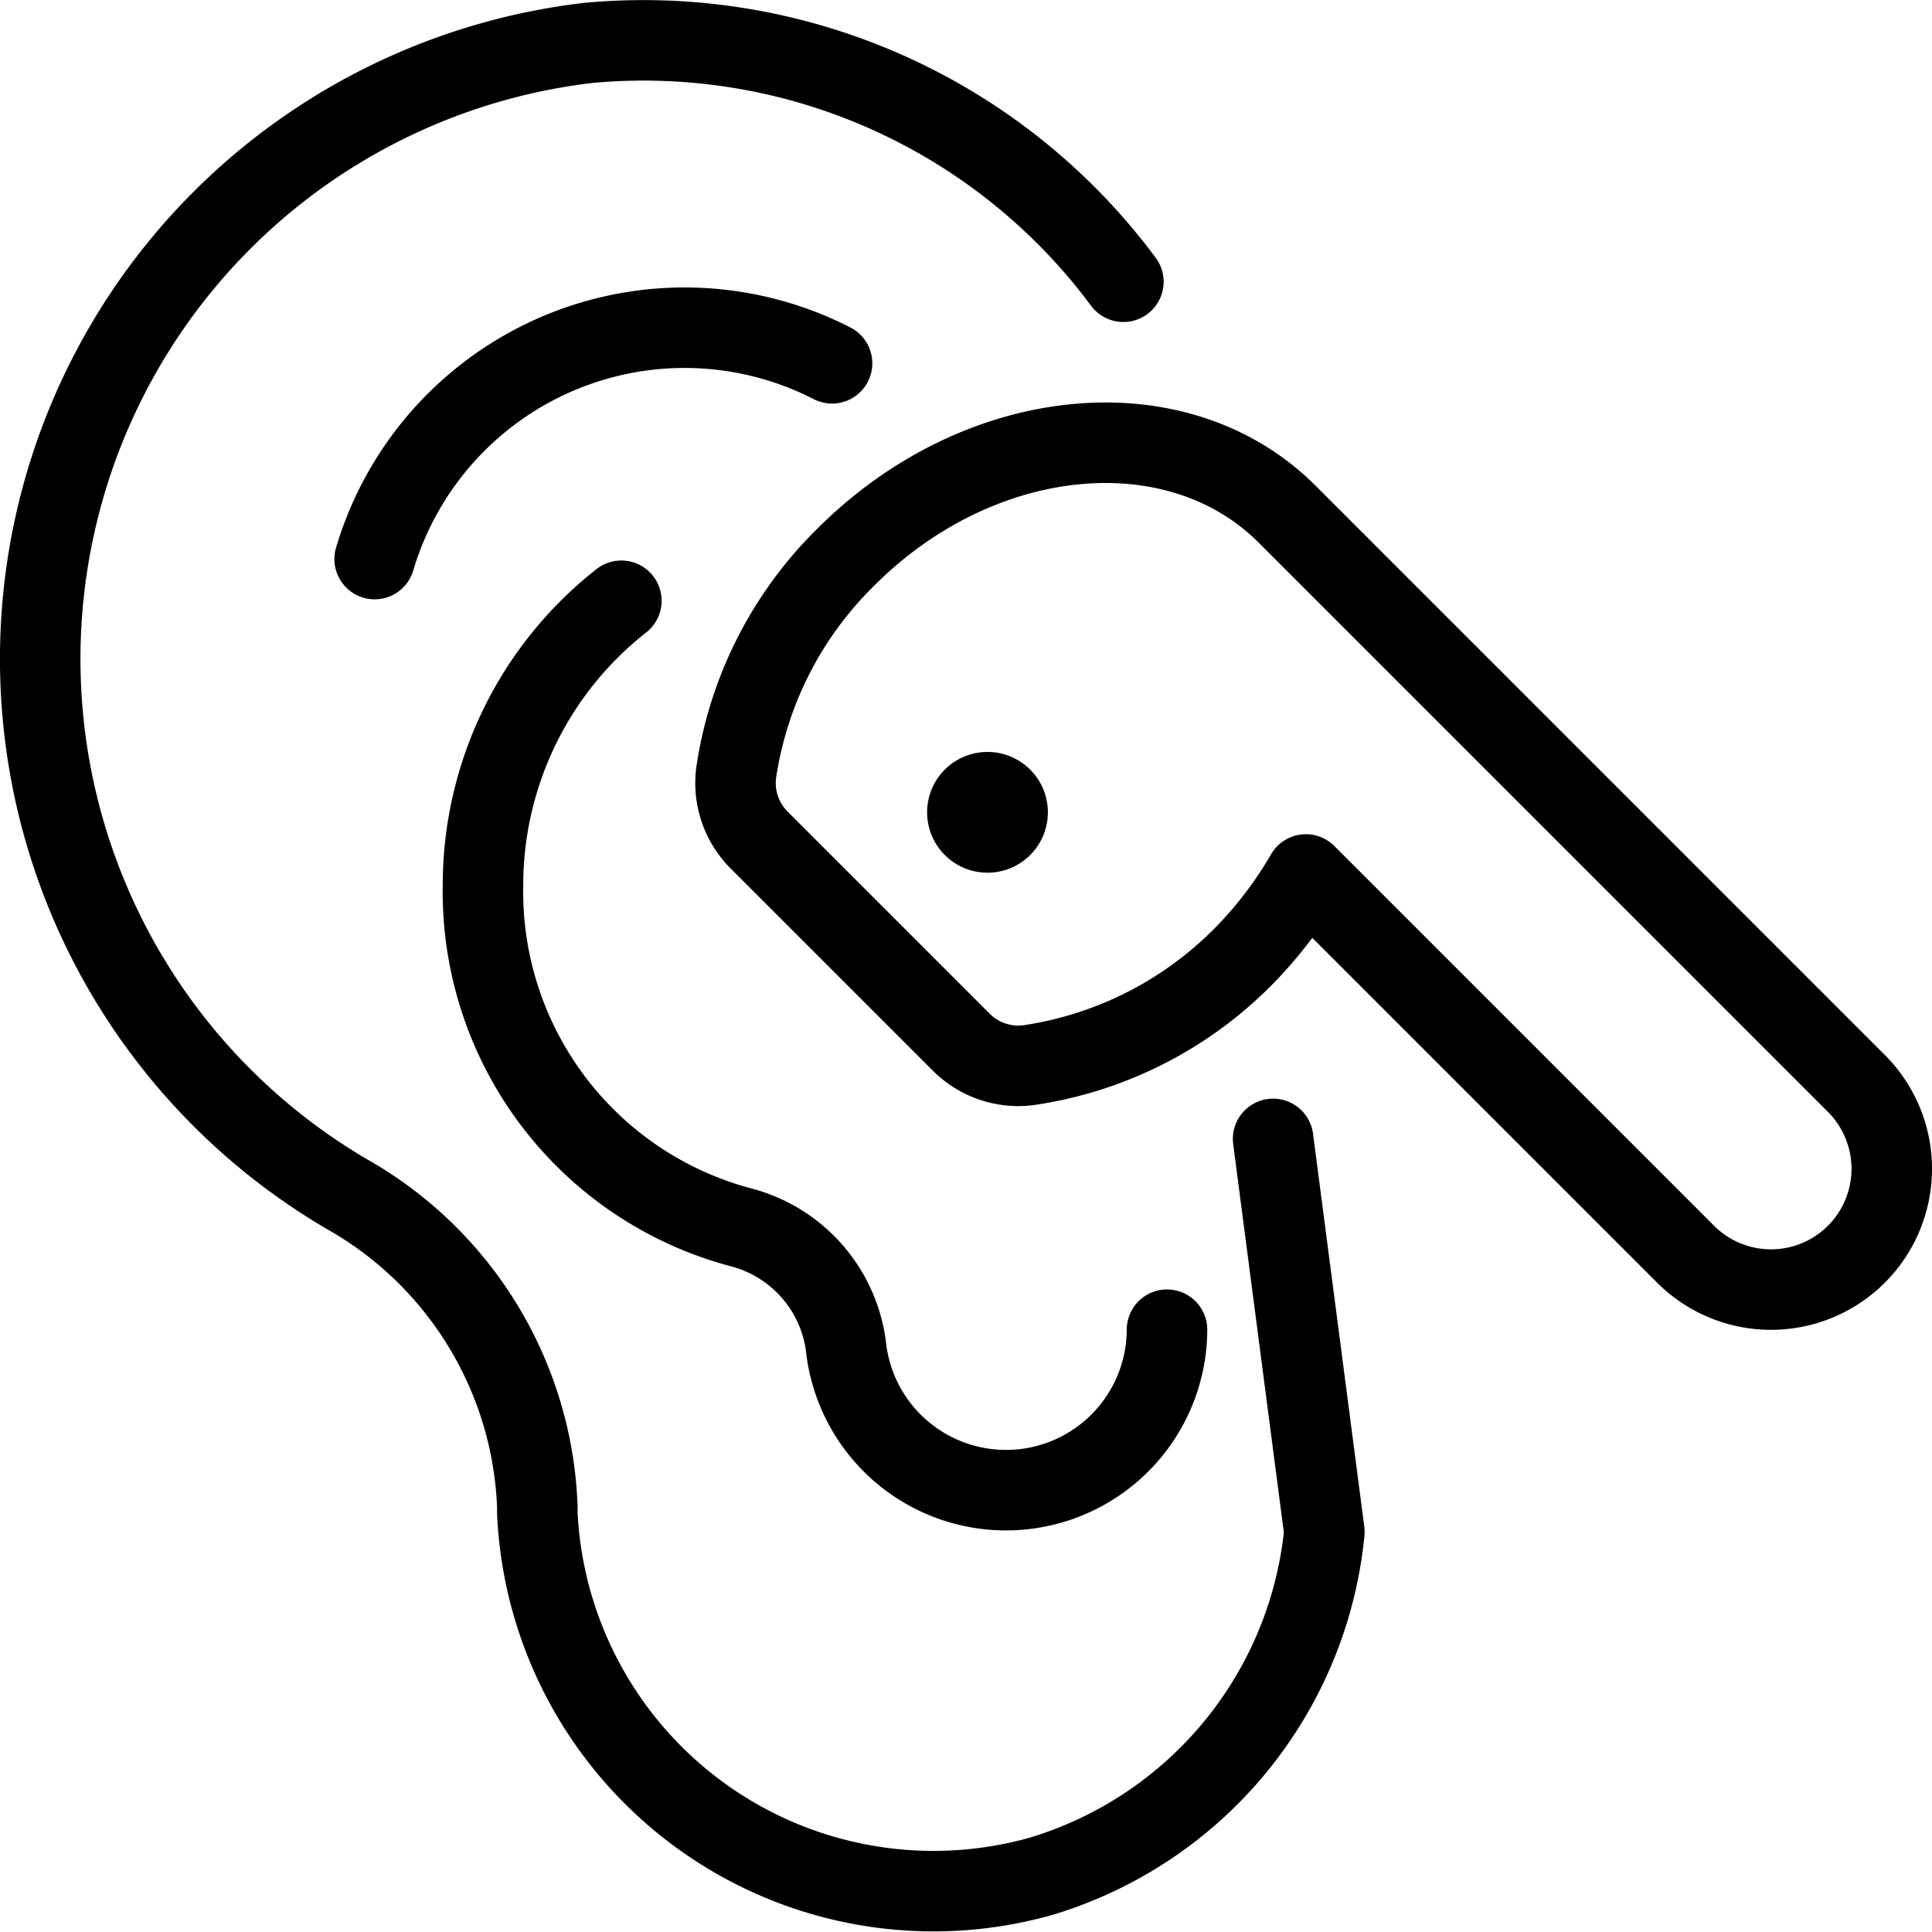
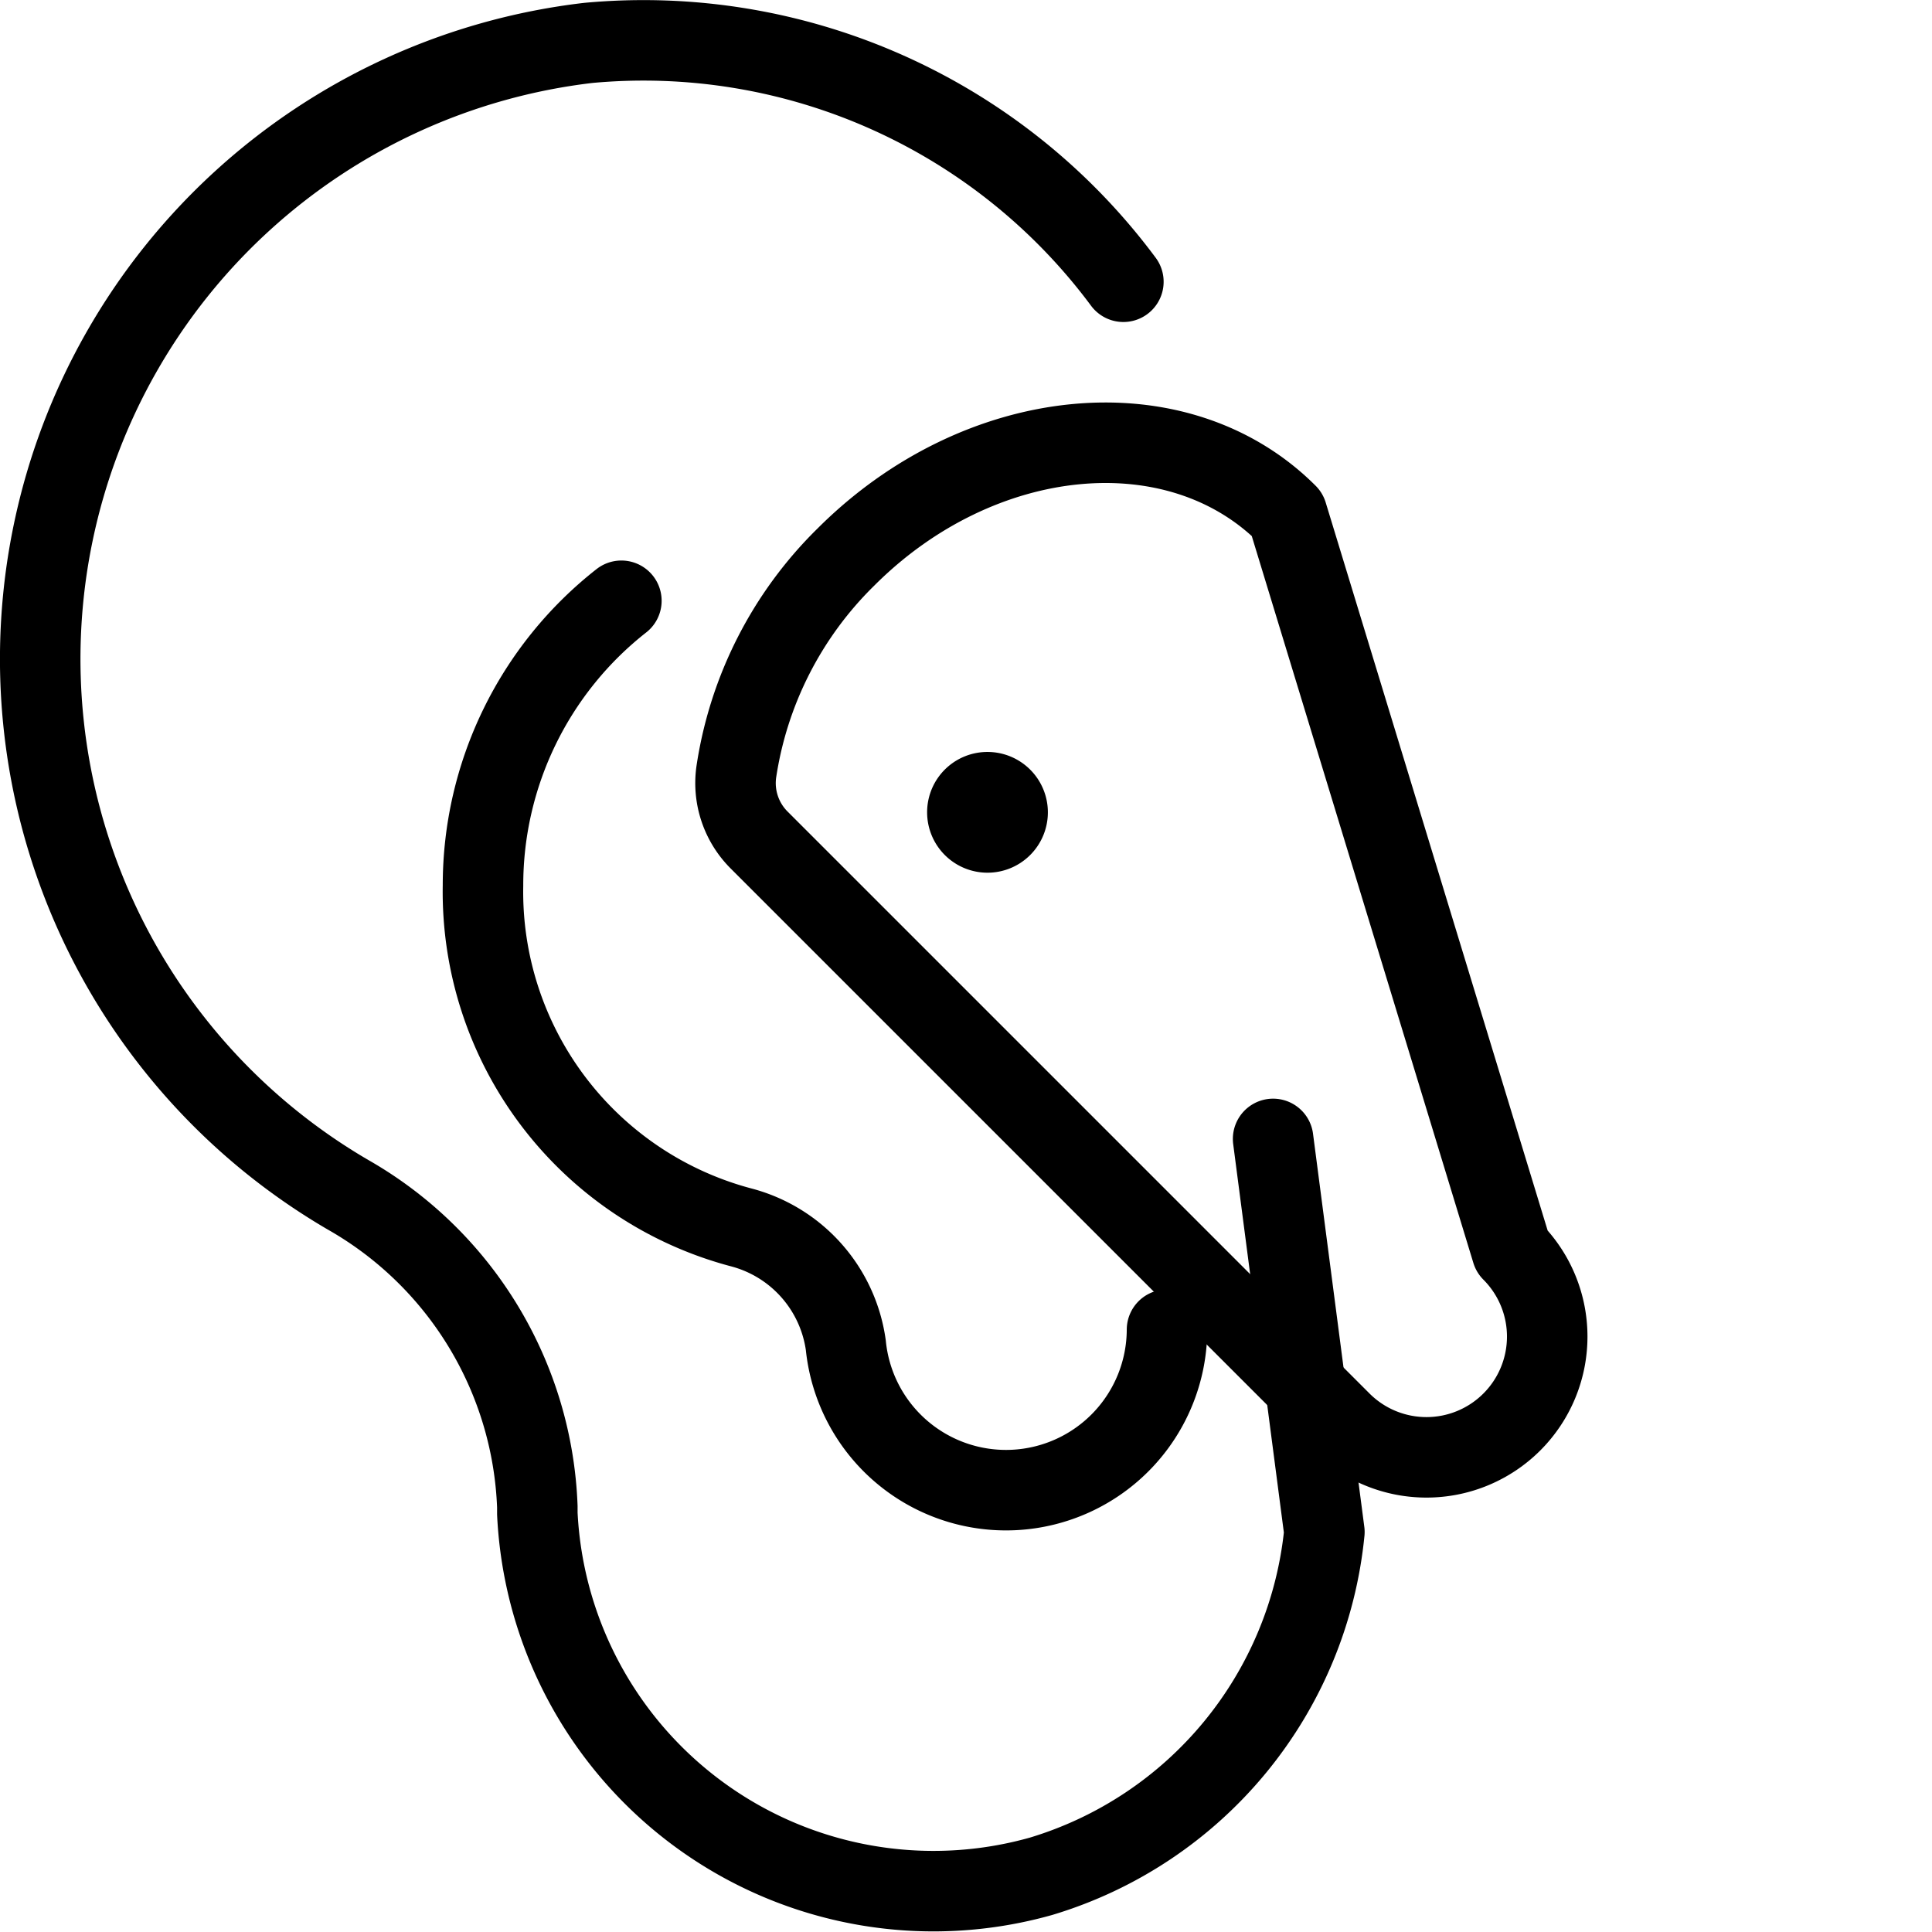
<svg xmlns="http://www.w3.org/2000/svg" viewBox="0 0 24 24">
  <defs>
    <style>.a{fill:none;stroke:#000;stroke-linecap:round;stroke-linejoin:round;}</style>
  </defs>
  <title />
  <path class="a" d="M13.955,3.5A7.424,7.424,0,0,0,7.308.533,7.705,7.705,0,0,0,4.329,14.845a4.66,4.66,0,0,1,2.346,3.872c0,.028,0,.057,0,.085a4.927,4.927,0,0,0,6.257,4.506,4.978,4.978,0,0,0,3.52-4.277l-.637-4.883" />
-   <path class="a" d="M10.336,4.513A4.016,4.016,0,0,0,4.654,6.945" />
  <path class="a" d="M7.719,7.463A4.49,4.49,0,0,0,6,11a4.312,4.312,0,0,0,3.207,4.247,1.764,1.764,0,0,1,1.3,1.464,2,2,0,0,0,3.99-.193" />
-   <path class="a" d="M10.51,6.918A4.718,4.718,0,0,0,9.146,9.593a1,1,0,0,0,.285.843l2.511,2.511a1,1,0,0,0,.842.284,4.71,4.71,0,0,0,2.675-1.363,5.042,5.042,0,0,0,.763-1.005l4.717,4.717a1.5,1.5,0,1,0,2.122-2.121L15.99,6.388C14.623,5.021,12.169,5.259,10.51,6.918Z" />
+   <path class="a" d="M10.51,6.918A4.718,4.718,0,0,0,9.146,9.593a1,1,0,0,0,.285.843l2.511,2.511l4.717,4.717a1.5,1.5,0,1,0,2.122-2.121L15.99,6.388C14.623,5.021,12.169,5.259,10.51,6.918Z" />
  <path class="a" d="M12.267,9.841a.25.25,0,1,1-.25.25.249.249,0,0,1,.25-.25" />
</svg>